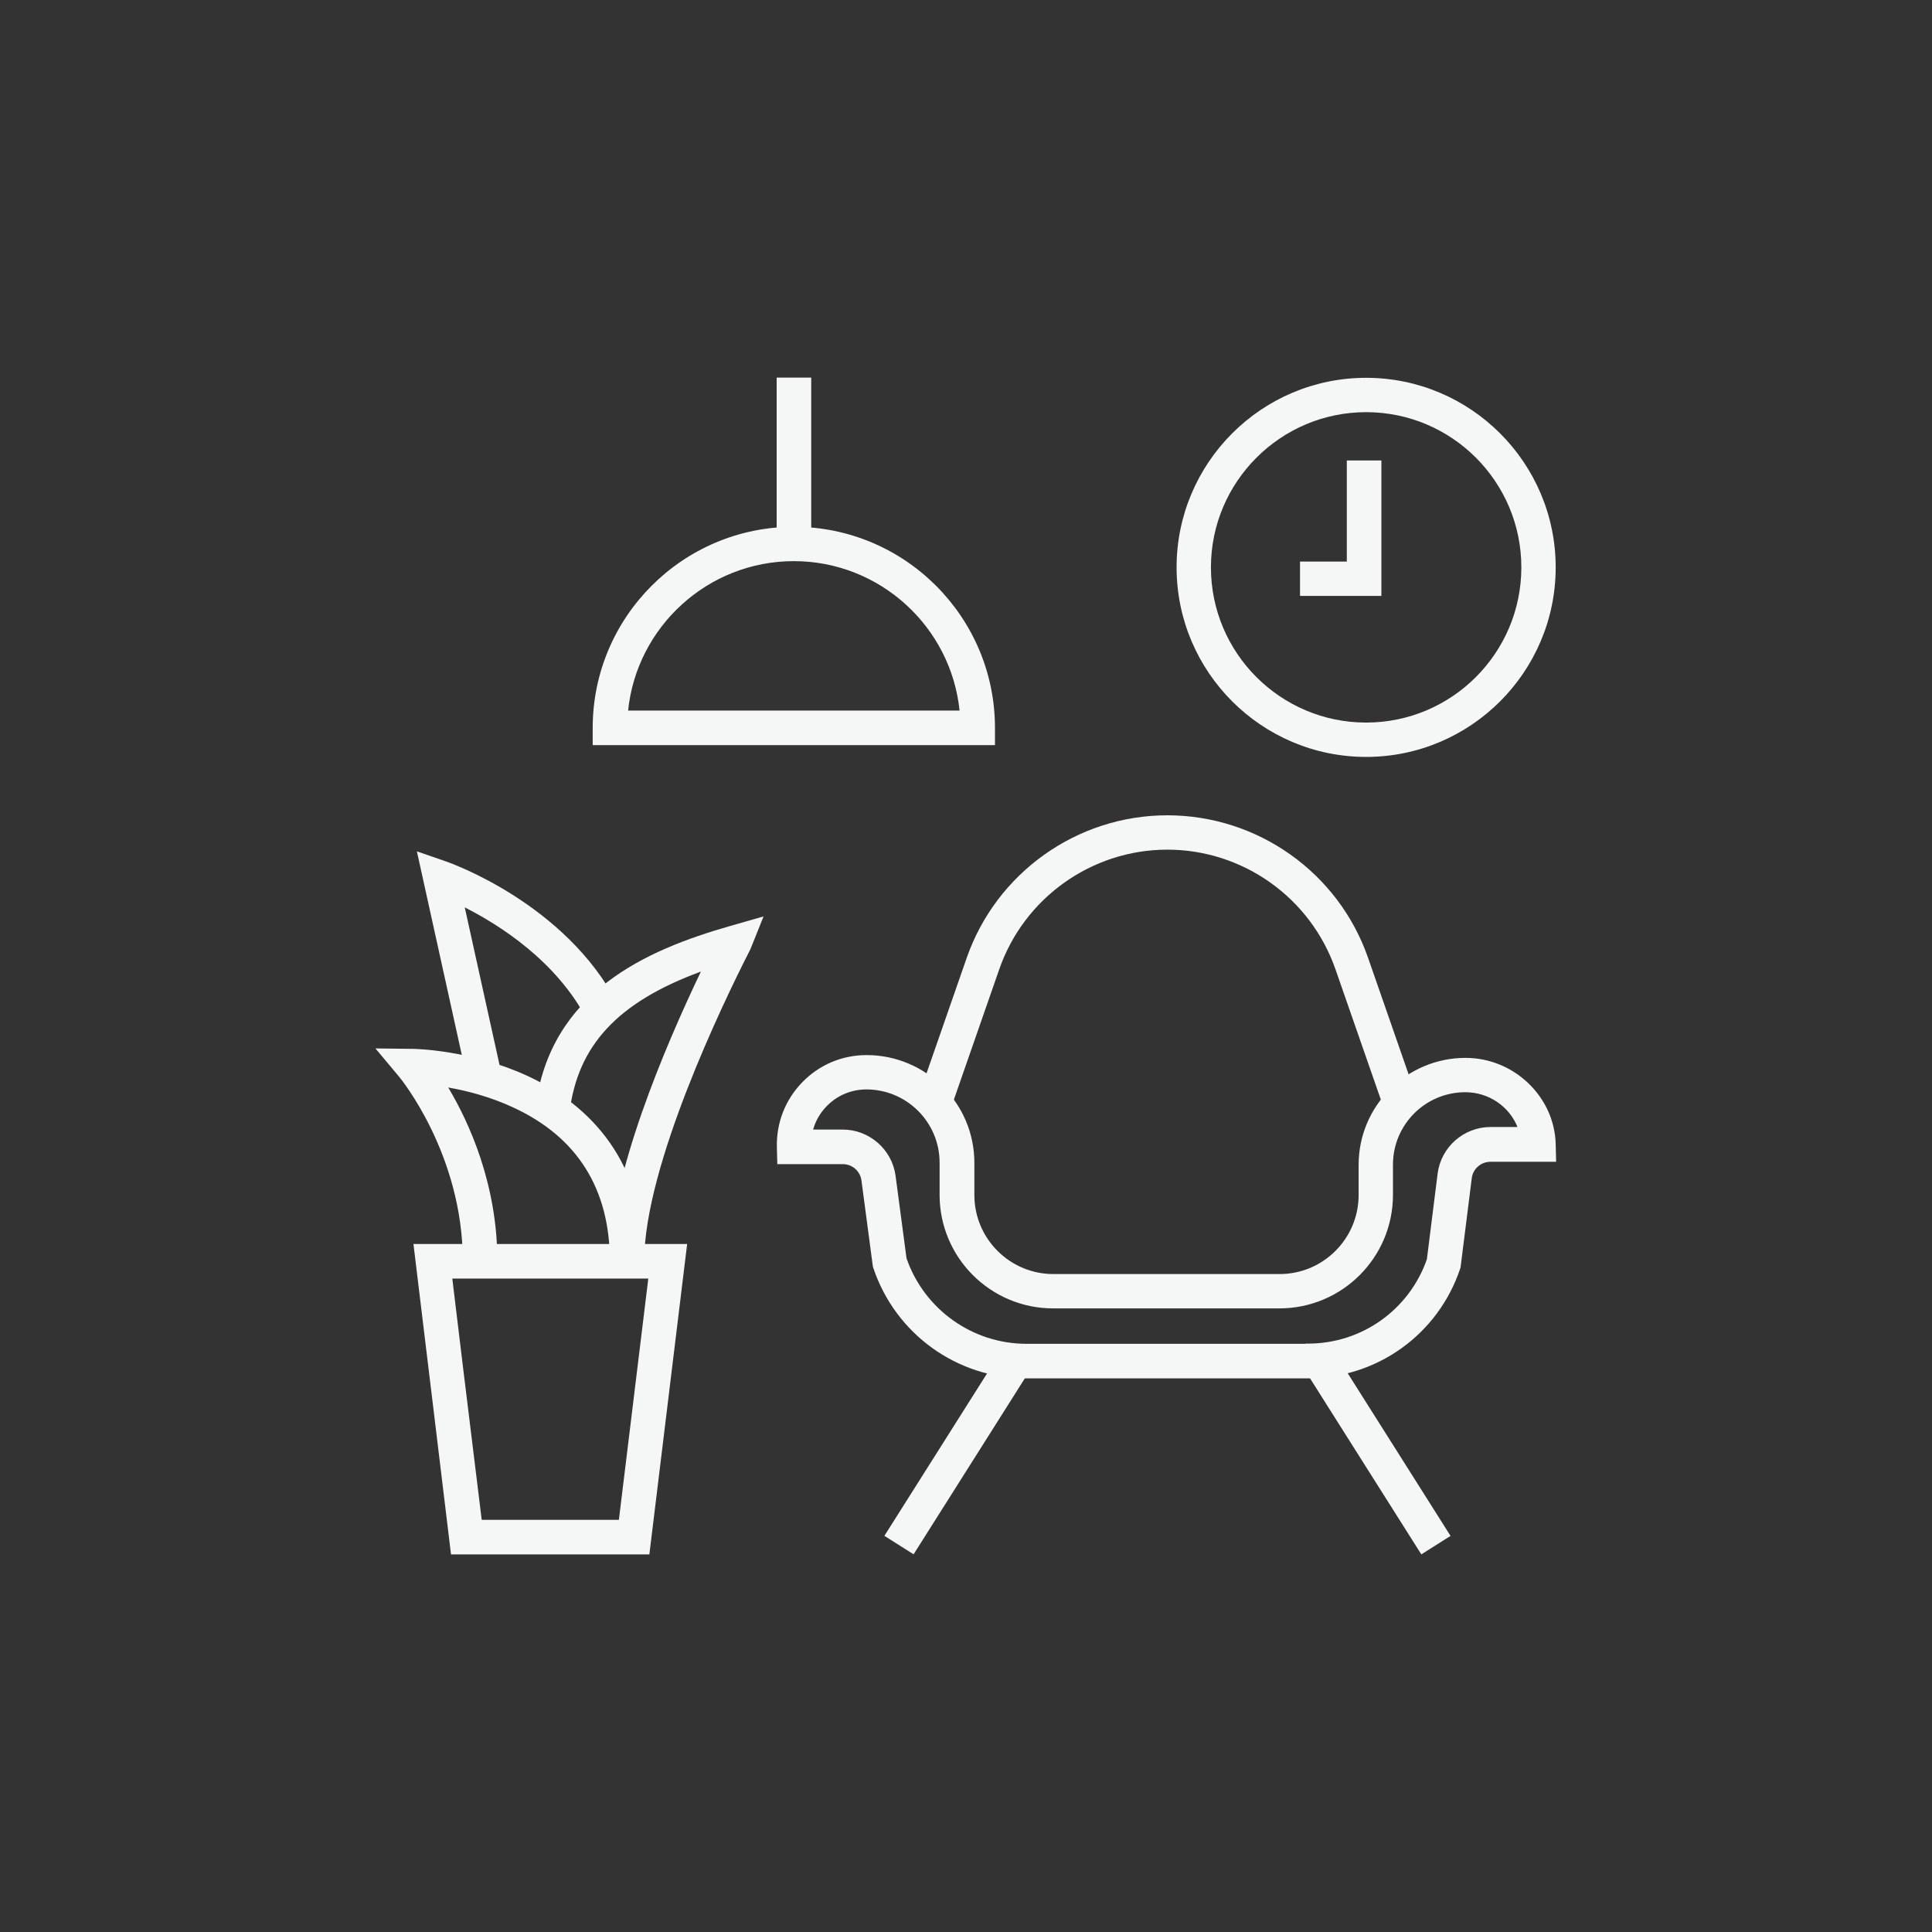
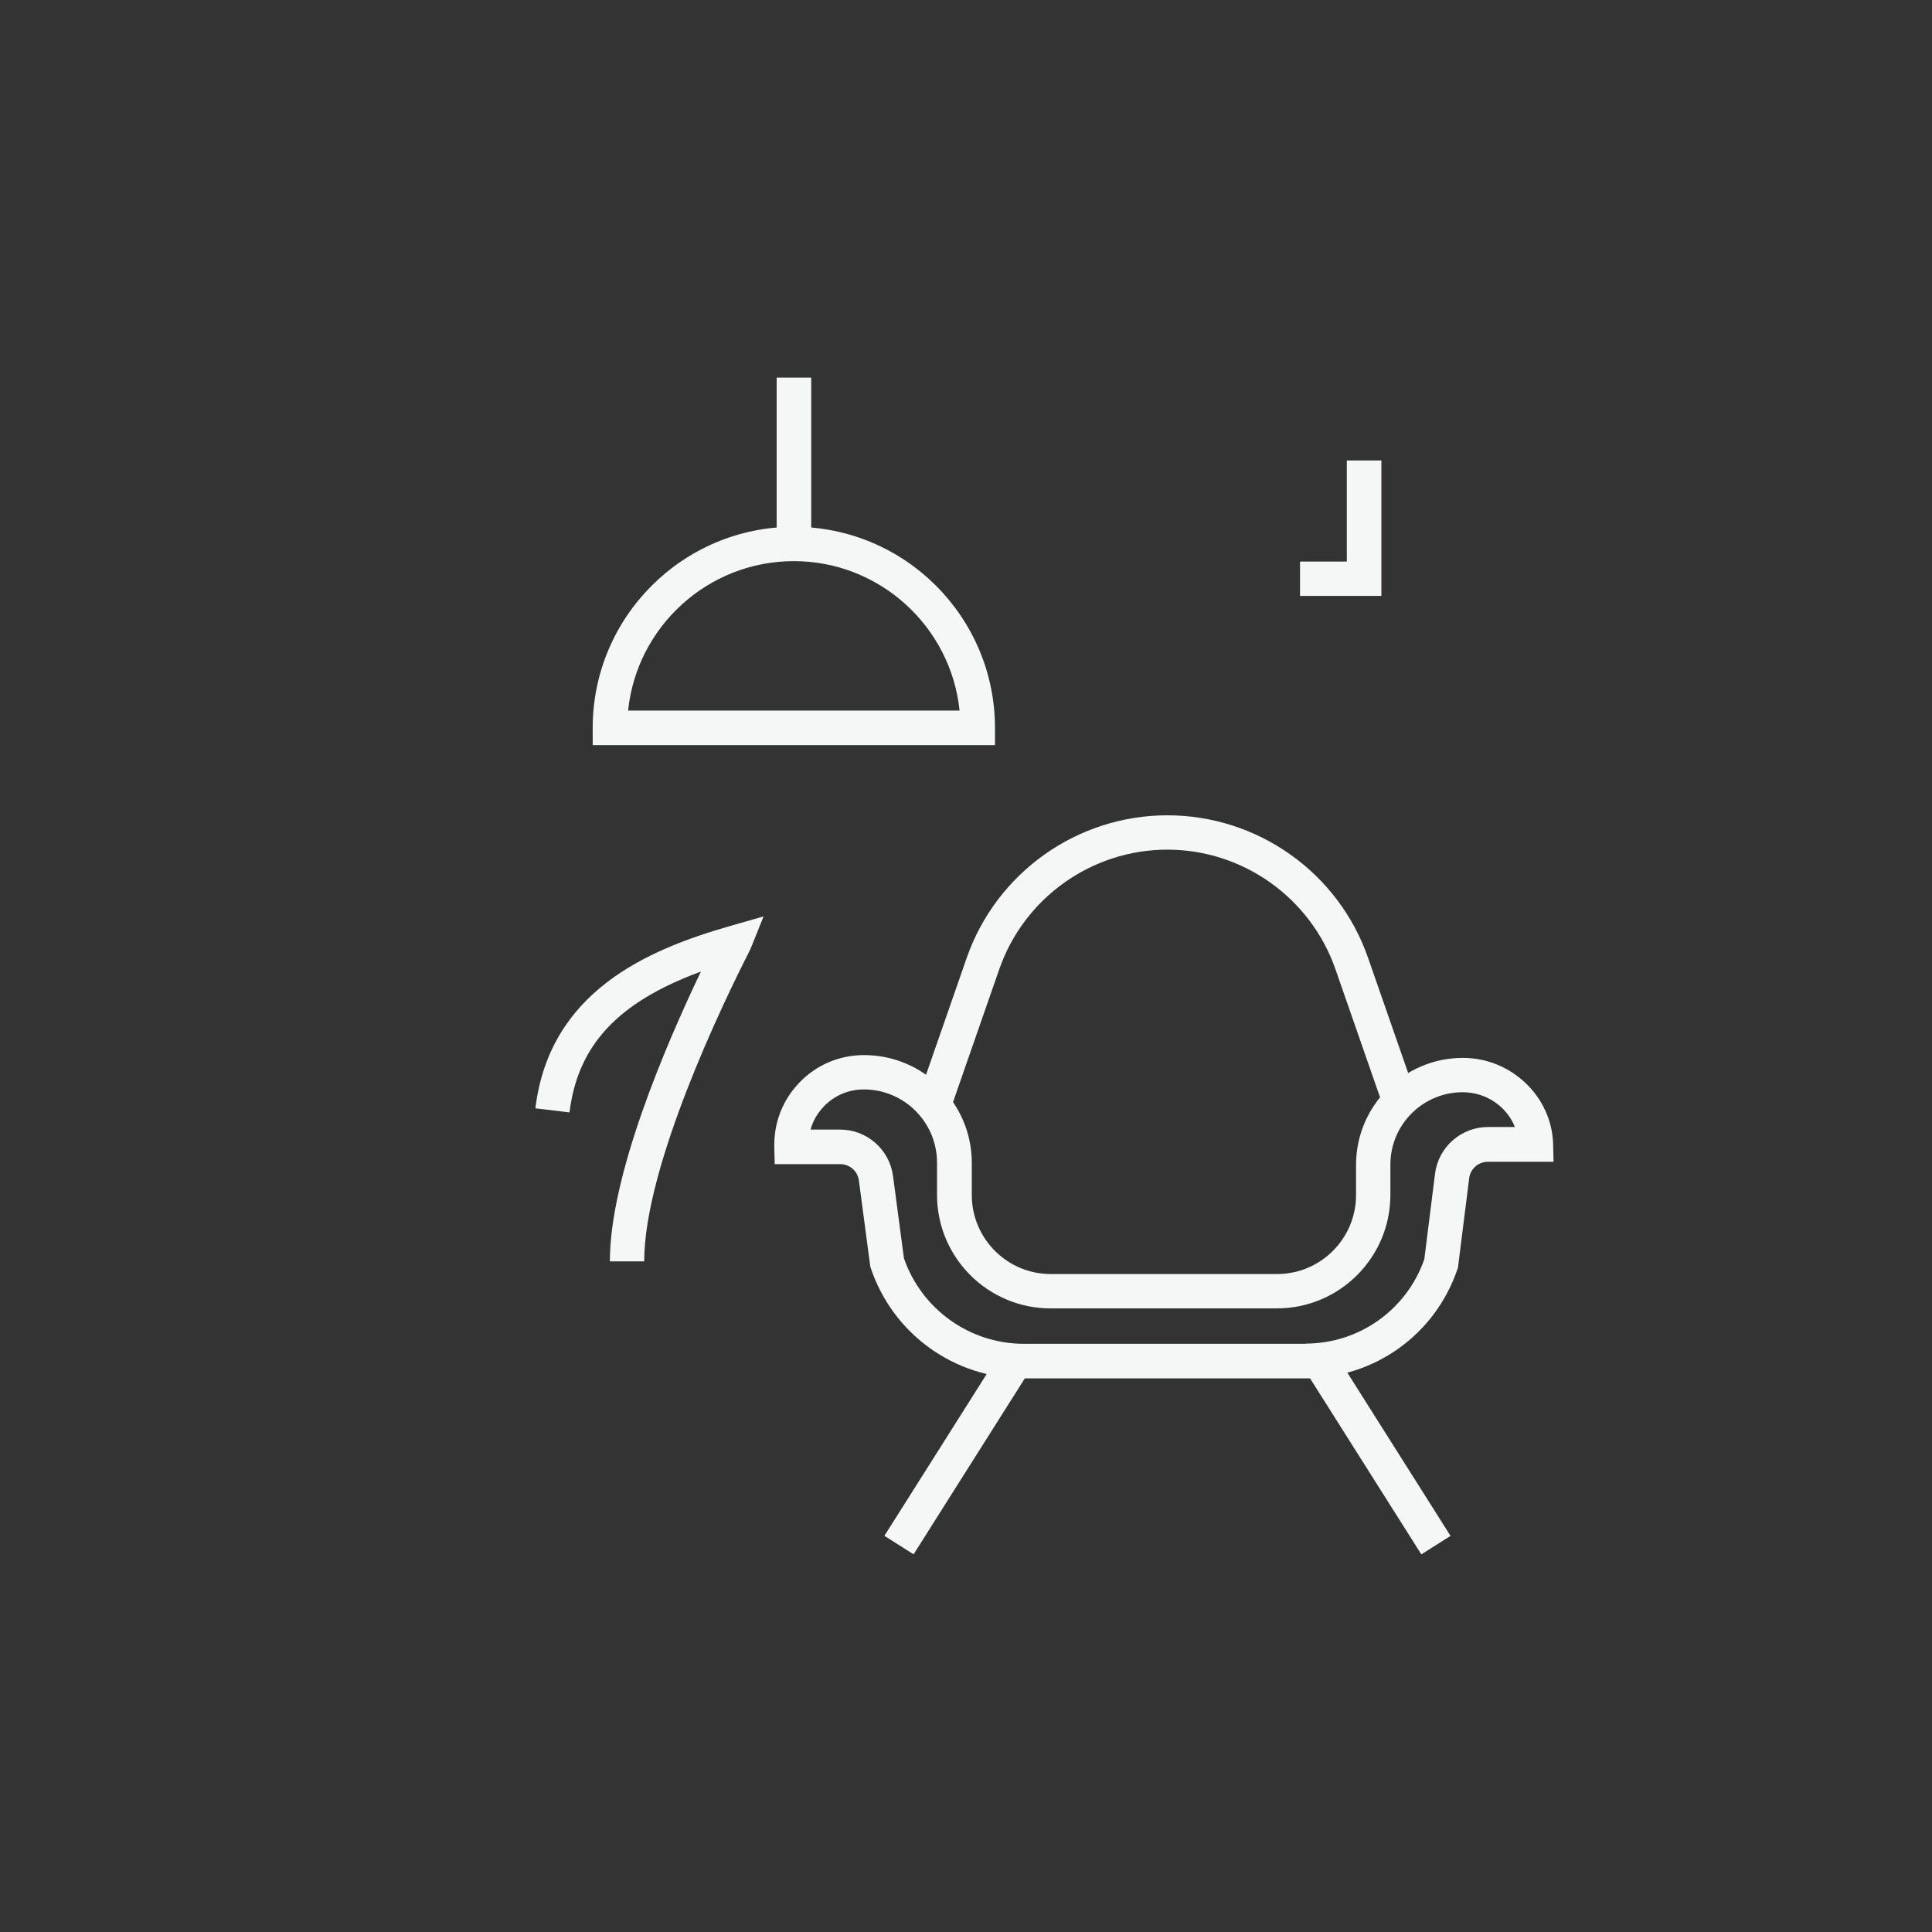
<svg xmlns="http://www.w3.org/2000/svg" id="Layer_1" data-name="Layer 1" viewBox="0 0 90 90">
  <rect x="0" y="0" width="90" height="90" fill="#333333" stroke="none" />
  <defs>
    <style>
      .cls-1 {
        fill: #f5f6f6;
        stroke-width: 0px;
      }
    </style>
  </defs>
-   <path class="cls-1" d="m60.94,64.2h-.12v-1.61h.12c2.5,0,4.71-1.58,5.53-3.93l.5-3.99c.16-1.24,1.22-2.17,2.47-2.17h1.25c-.38-.95-1.33-1.62-2.43-1.62-1.86,0-3.37,1.51-3.37,3.37v1.41c0,2.92-2.37,5.29-5.29,5.29h-10.54c-2.92,0-5.29-2.37-5.29-5.29v-1.5c0-1.88-1.53-3.41-3.41-3.41-.71,0-1.36.28-1.85.78-.3.31-.52.68-.63,1.09h1.38c1.24,0,2.3.93,2.46,2.16l.51,3.84c.83,2.38,3.07,3.98,5.59,3.98h13.86v1.61h-13.86c-3.24,0-6.11-2.07-7.14-5.15l-.02-.07-.53-4c-.06-.44-.43-.76-.87-.76h-3.05l-.02-.78c-.03-1.14.39-2.22,1.18-3.03.79-.82,1.86-1.27,3-1.27,2.77,0,5.02,2.25,5.02,5.02v1.5c0,2.03,1.65,3.68,3.68,3.68h10.54c2.03,0,3.68-1.65,3.68-3.68v-1.41c0-2.74,2.23-4.98,4.98-4.98,2.25,0,4.14,1.8,4.2,4.01l.02.83h-3.06c-.44,0-.82.33-.87.77l-.52,4.14-.02.07c-1.02,3.05-3.86,5.1-7.08,5.1Z" />
+   <path class="cls-1" d="m60.94,64.2h-.12v-1.61c2.5,0,4.71-1.58,5.53-3.93l.5-3.99c.16-1.24,1.22-2.17,2.47-2.17h1.25c-.38-.95-1.33-1.62-2.43-1.62-1.86,0-3.37,1.51-3.37,3.37v1.41c0,2.92-2.37,5.29-5.29,5.29h-10.54c-2.92,0-5.29-2.37-5.29-5.29v-1.5c0-1.88-1.53-3.41-3.41-3.41-.71,0-1.36.28-1.85.78-.3.31-.52.68-.63,1.09h1.38c1.24,0,2.3.93,2.46,2.16l.51,3.84c.83,2.38,3.07,3.98,5.59,3.98h13.86v1.61h-13.86c-3.24,0-6.11-2.07-7.14-5.15l-.02-.07-.53-4c-.06-.44-.43-.76-.87-.76h-3.05l-.02-.78c-.03-1.14.39-2.22,1.18-3.03.79-.82,1.86-1.27,3-1.27,2.77,0,5.02,2.25,5.02,5.02v1.5c0,2.03,1.65,3.68,3.68,3.68h10.54c2.03,0,3.68-1.65,3.68-3.68v-1.41c0-2.74,2.23-4.98,4.98-4.98,2.25,0,4.14,1.8,4.2,4.01l.02.83h-3.06c-.44,0-.82.33-.87.77l-.52,4.14-.02.07c-1.02,3.05-3.86,5.1-7.08,5.1Z" />
  <path class="cls-1" d="m44.19,51.94l-1.52-.53,2.36-6.78c1.38-3.97,5.14-6.65,9.35-6.65s7.97,2.67,9.35,6.64l2.36,6.78-1.52.53-2.36-6.78c-1.16-3.33-4.31-5.57-7.83-5.57s-6.67,2.24-7.83,5.57l-2.36,6.78Z" />
  <g>
    <rect class="cls-1" x="39.53" y="66.92" width="10.08" height="1.61" transform="translate(-36.49 69.2) rotate(-57.7)" />
    <rect class="cls-1" x="63.39" y="62.68" width="1.61" height="10.08" transform="translate(-26.25 44.78) rotate(-32.3)" />
  </g>
-   <polygon class="cls-1" points="30.25 72.41 21.01 72.41 20.03 64.3 21.62 64.11 22.44 70.8 28.83 70.8 30.2 59.56 21.07 59.56 21.67 64.53 20.08 64.72 19.26 57.95 32.01 57.95 30.25 72.41" />
  <g>
-     <path class="cls-1" d="m30.02,58.76h-1.61c0-3.37-1.51-5.78-4.48-7.16-1.09-.51-2.19-.79-3.05-.94.98,1.64,2.29,4.51,2.29,8.1h-1.61c0-5-2.92-8.54-2.95-8.58l-1.12-1.34,1.74.02c.11,0,2.7.05,5.32,1.25,2.49,1.15,5.46,3.58,5.46,8.64Z" />
    <path class="cls-1" d="m30.02,58.76h-1.61c0-3.99,2.56-9.98,4.24-13.5-3.89,1.43-5.74,3.45-6.12,6.56l-1.59-.19c.66-5.42,5.18-7.38,9.06-8.49l1.57-.45-.61,1.52s-.03.06-.1.2c-1.14,2.24-4.85,9.9-4.85,14.34Z" />
  </g>
-   <path class="cls-1" d="m21.79,50.4l-2.37-10.74,1.36.47c.23.08,5.56,1.97,7.98,6.62l-1.42.74c-1.42-2.72-4.07-4.4-5.69-5.22l1.72,7.79-1.57.35Z" />
  <g>
    <path class="cls-1" d="m46.35,34.71h-18.74v-.8c0-5.17,4.2-9.37,9.37-9.37s9.37,4.2,9.37,9.37v.8Zm-17.09-1.61h15.44c-.4-3.9-3.71-6.96-7.72-6.96s-7.32,3.06-7.72,6.96Z" />
    <rect class="cls-1" x="36.18" y="17.59" width="1.61" height="7.75" />
  </g>
-   <path class="cls-1" d="m63.64,35.26c-4.87,0-8.83-3.96-8.83-8.83s3.96-8.83,8.83-8.83,8.83,3.96,8.83,8.83-3.96,8.83-8.83,8.83Zm0-16.06c-3.98,0-7.23,3.24-7.23,7.23s3.24,7.23,7.23,7.23,7.23-3.24,7.23-7.23-3.24-7.23-7.23-7.23Z" />
  <polygon class="cls-1" points="64.35 27.76 60.56 27.76 60.56 26.16 62.74 26.16 62.74 21.45 64.35 21.45 64.35 27.76" />
</svg>